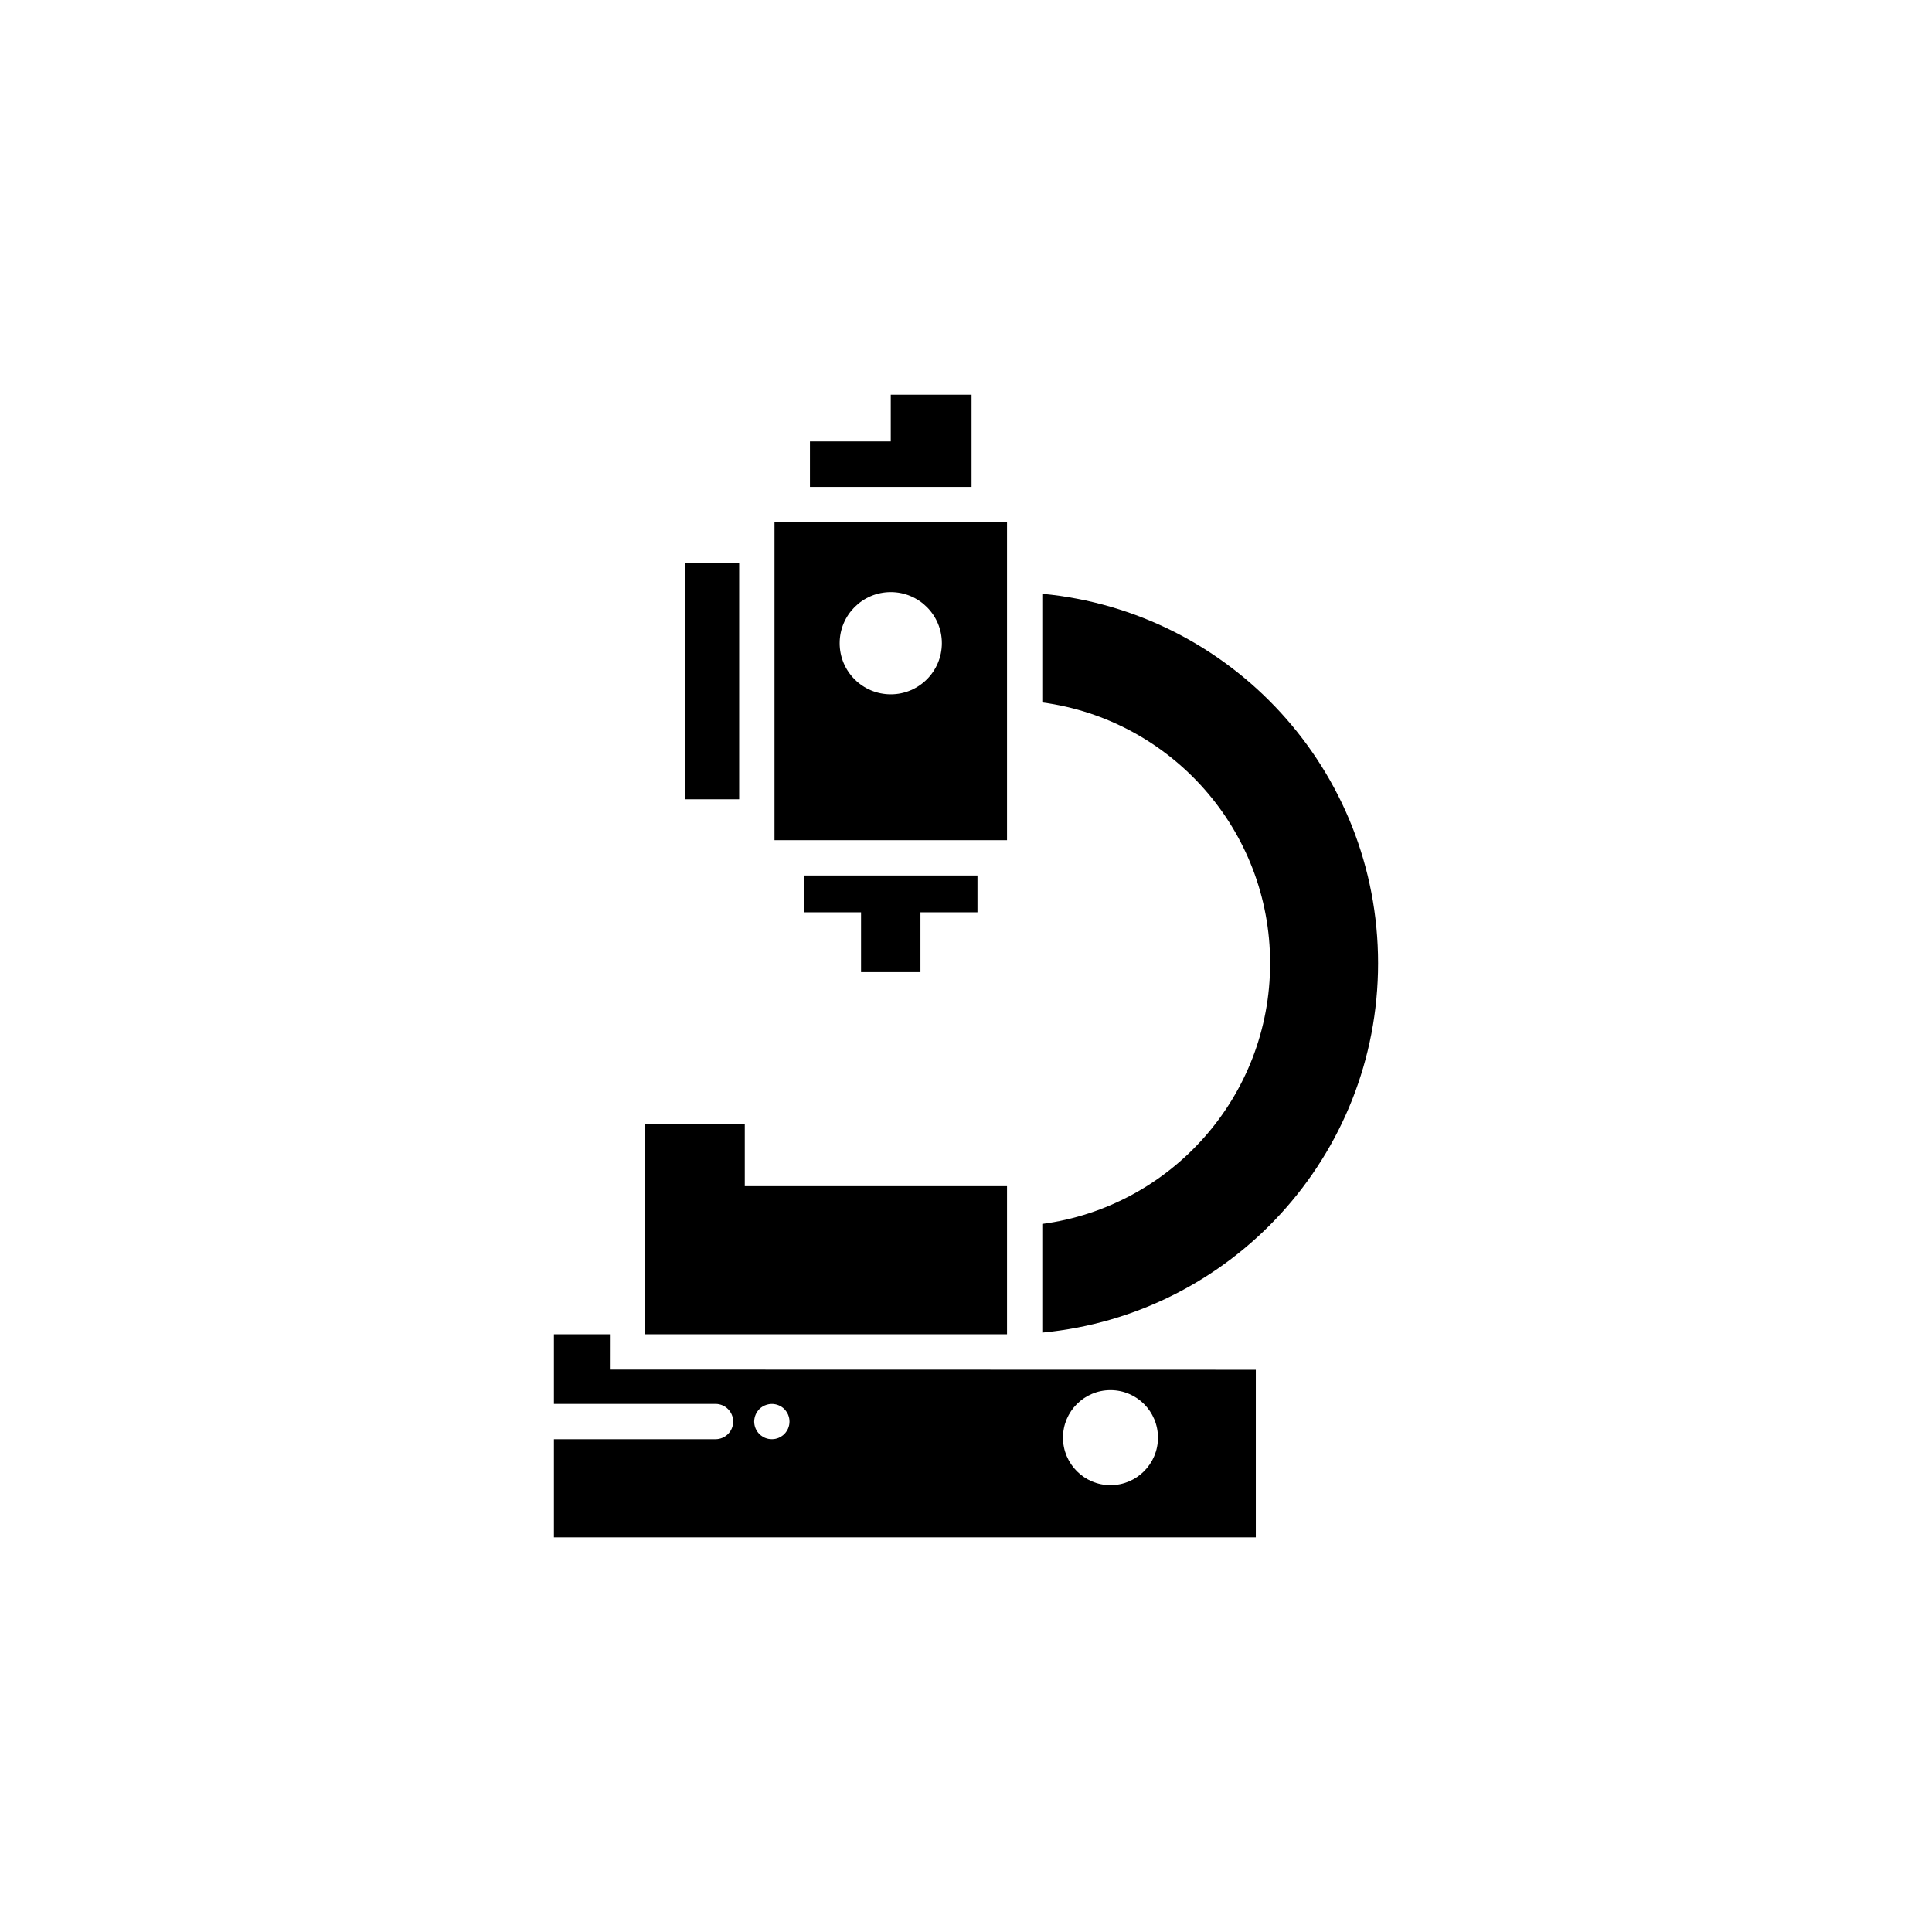
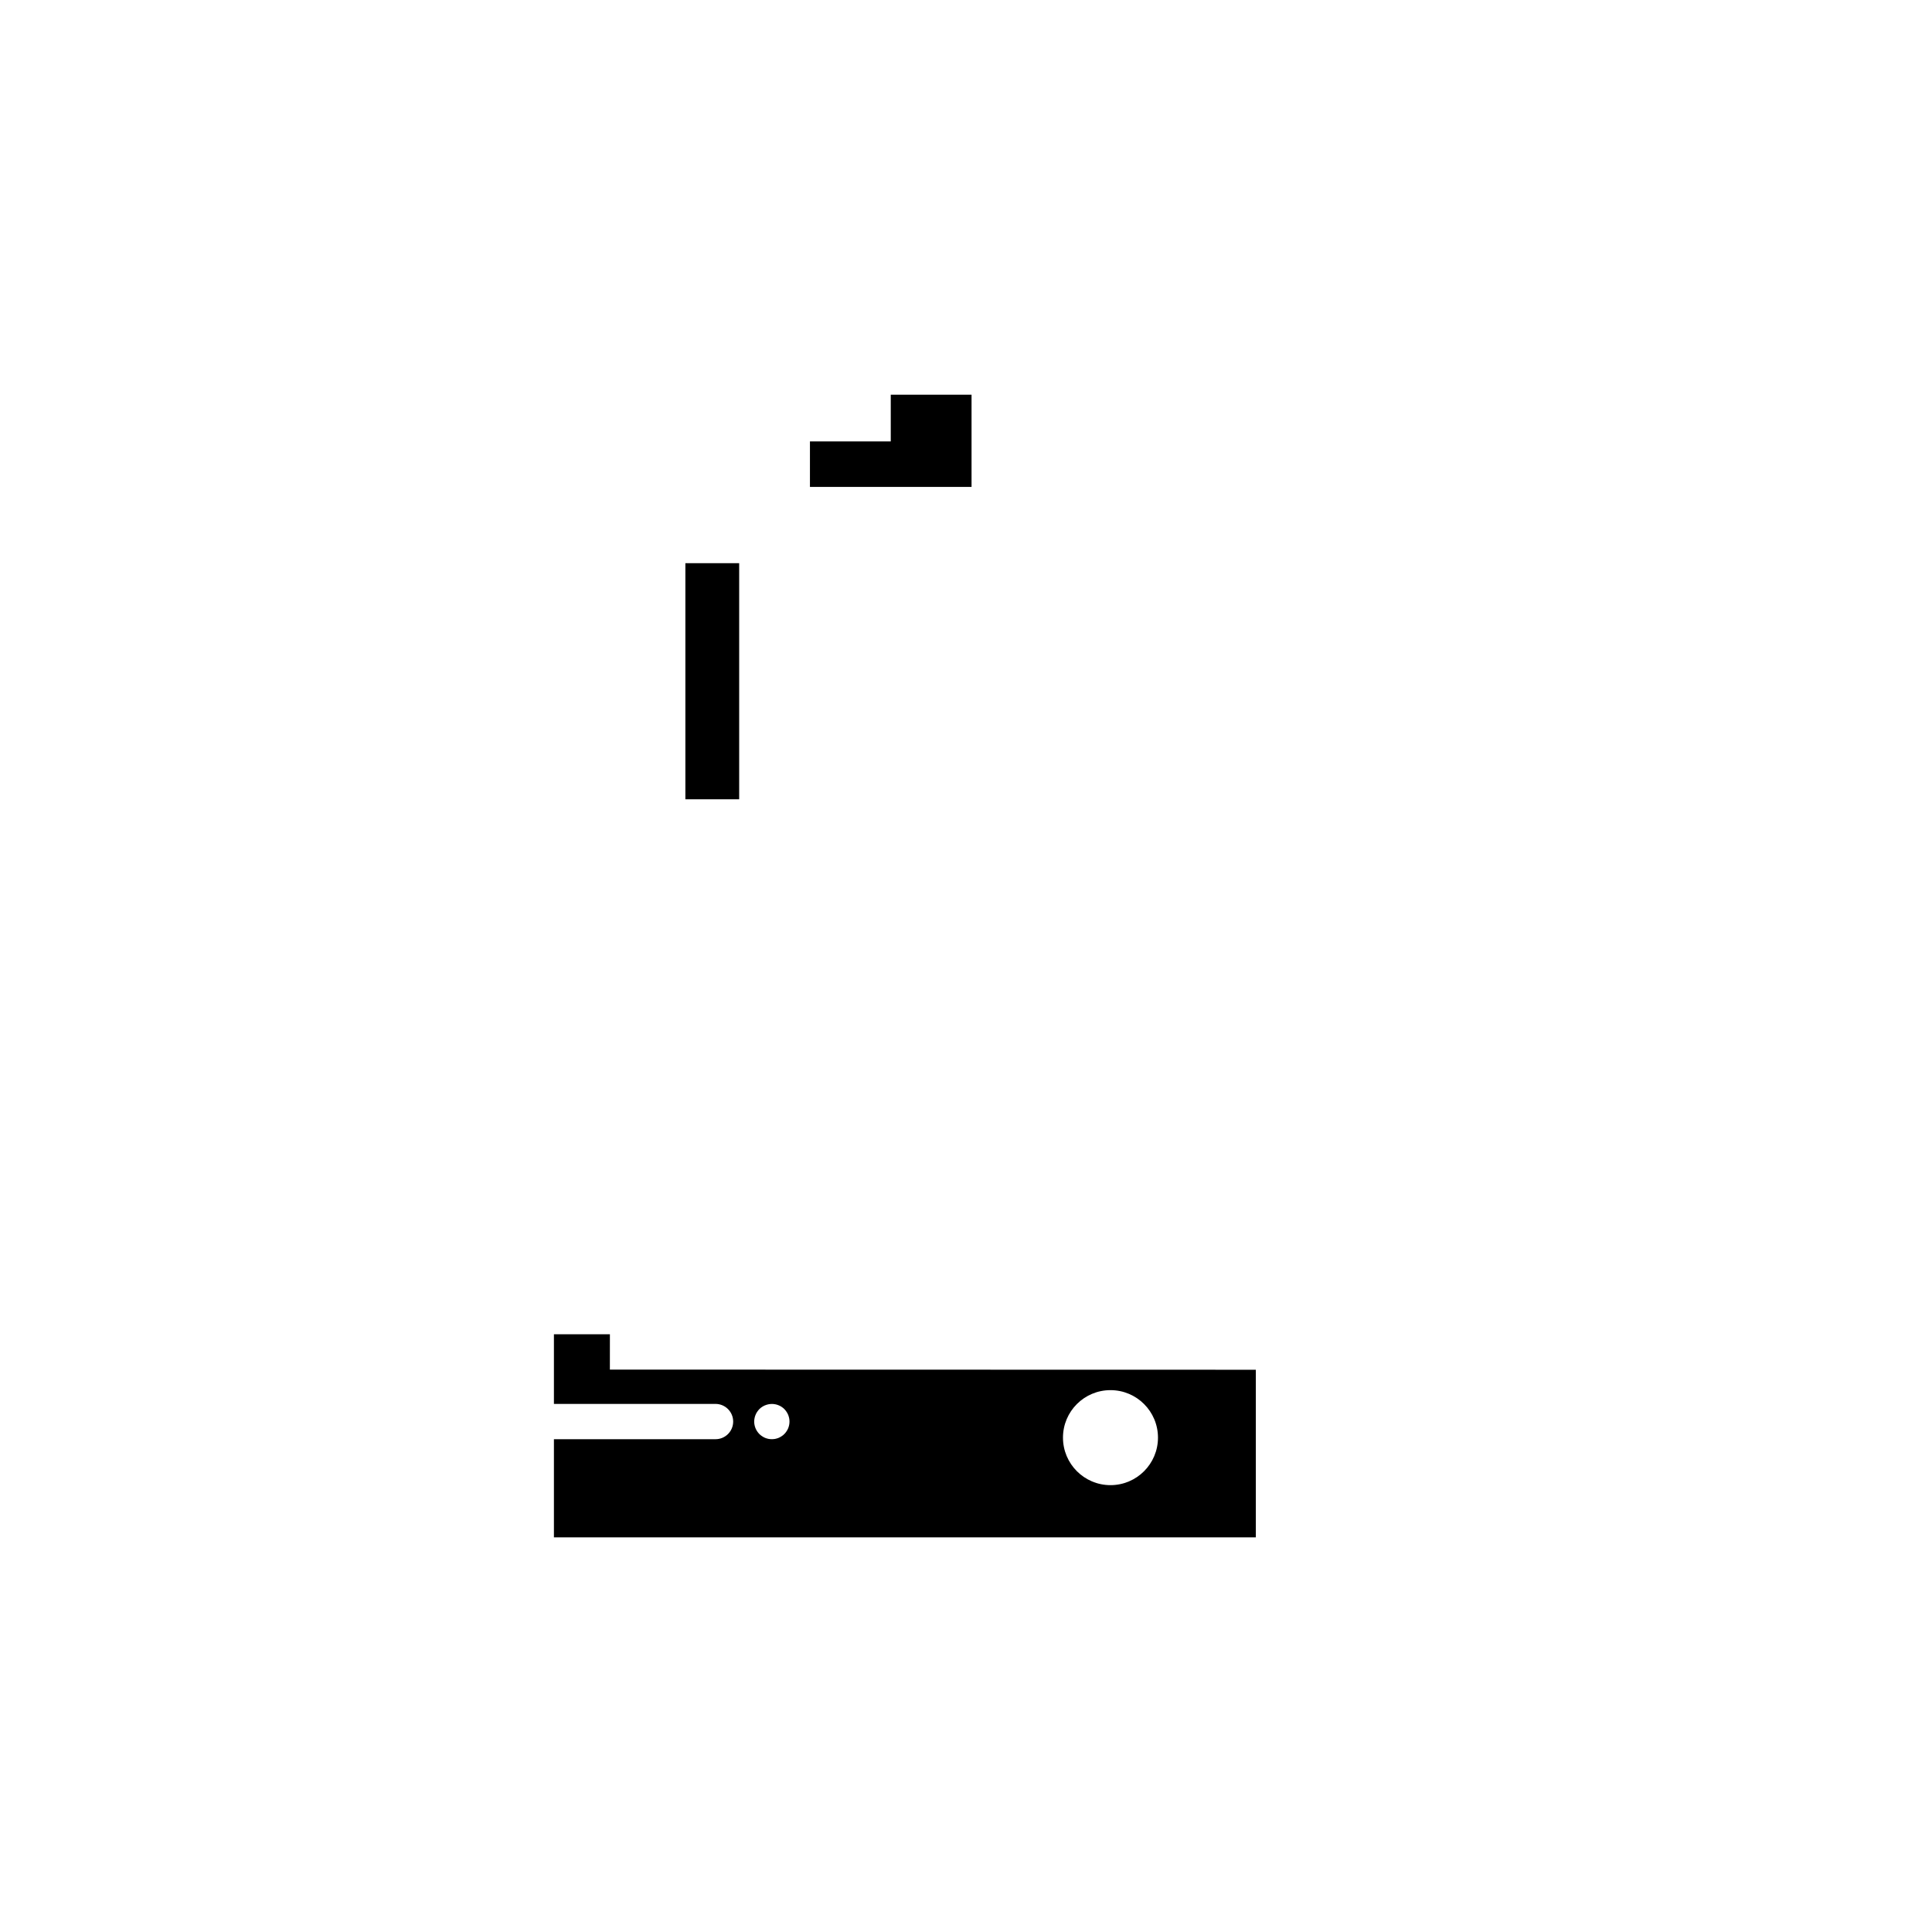
<svg xmlns="http://www.w3.org/2000/svg" fill="#000000" width="800px" height="800px" version="1.1" viewBox="144 144 512 512">
  <g>
-     <path d="m420.22 301.36v28.793c34.094 4.559 60.375 33.77 60.375 69.109 0 35.336-26.289 64.531-60.375 69.094v28.797c49.926-4.711 88.988-46.727 88.988-97.891 0-51.164-39.062-93.199-88.988-97.902z" />
    <path d="m401.47 273.04v-24.445h-21.41v12.387h-21.418v12.059z" />
-     <path d="m410.87 282.39h-61.621v84.266h61.621zm-30.809 45.609c-7.481 0-13.543-6.066-13.543-13.543 0-7.481 6.062-13.543 13.543-13.543 7.473 0 13.543 6.066 13.543 13.543-0.008 7.477-6.074 13.543-13.543 13.543z" />
-     <path d="m387.93 401.62v-15.852h15.109v-9.754h-45.961v9.754h15.109v15.852z" />
-     <path d="m410.87 497.59v-39.25h-69.496v-16.438h-26.391v55.688z" />
    <path d="m305.63 497.59h-14.836v18.461h42.828c2.578 0 4.676 2.098 4.676 4.676 0 2.59-2.098 4.676-4.676 4.676h-42.828v26.008h186.01v-44.414l-171.18-0.039zm132.66 14.812c6.949 0 12.586 5.629 12.586 12.586 0 6.949-5.637 12.59-12.586 12.59-6.953 0-12.59-5.644-12.59-12.59 0-6.957 5.637-12.586 12.59-12.586zm-94.324 7.418c0.059-0.309 0.145-0.59 0.266-0.875 0.109-0.289 0.262-0.555 0.43-0.805 0.172-0.258 0.367-0.492 0.578-0.719 1.09-1.078 2.707-1.578 4.223-1.27 0.309 0.059 0.594 0.145 0.875 0.266 0.289 0.105 0.555 0.258 0.805 0.422 0.258 0.176 0.5 0.363 0.711 0.578 0.211 0.227 0.418 0.465 0.578 0.719 0.172 0.25 0.316 0.523 0.438 0.805 0.109 0.289 0.195 0.57 0.262 0.875 0.066 0.301 0.09 0.609 0.09 0.906 0 0.316-0.023 0.621-0.09 0.922s-0.145 0.594-0.262 0.875c-0.121 0.277-0.266 0.551-0.438 0.801-0.16 0.258-0.367 0.5-0.578 0.711-0.211 0.223-0.453 0.418-0.711 0.578-0.25 0.176-0.523 0.316-0.805 0.441-0.281 0.105-0.57 0.207-0.875 0.266-0.297 0.059-0.605 0.082-0.918 0.082-0.301 0-0.605-0.02-0.918-0.082-0.293-0.059-0.586-0.156-0.875-0.266-0.281-0.125-0.543-0.266-0.797-0.441-0.262-0.16-0.5-0.359-0.719-0.578-0.211-0.211-0.406-0.453-0.578-0.711-0.168-0.25-0.316-0.523-0.43-0.801-0.117-0.281-0.207-0.574-0.266-0.875-0.059-0.301-0.098-0.605-0.098-0.922 0.004-0.293 0.043-0.602 0.102-0.902z" />
    <path d="m325.63 293.25h14.258v62.566h-14.258z" />
  </g>
</svg>